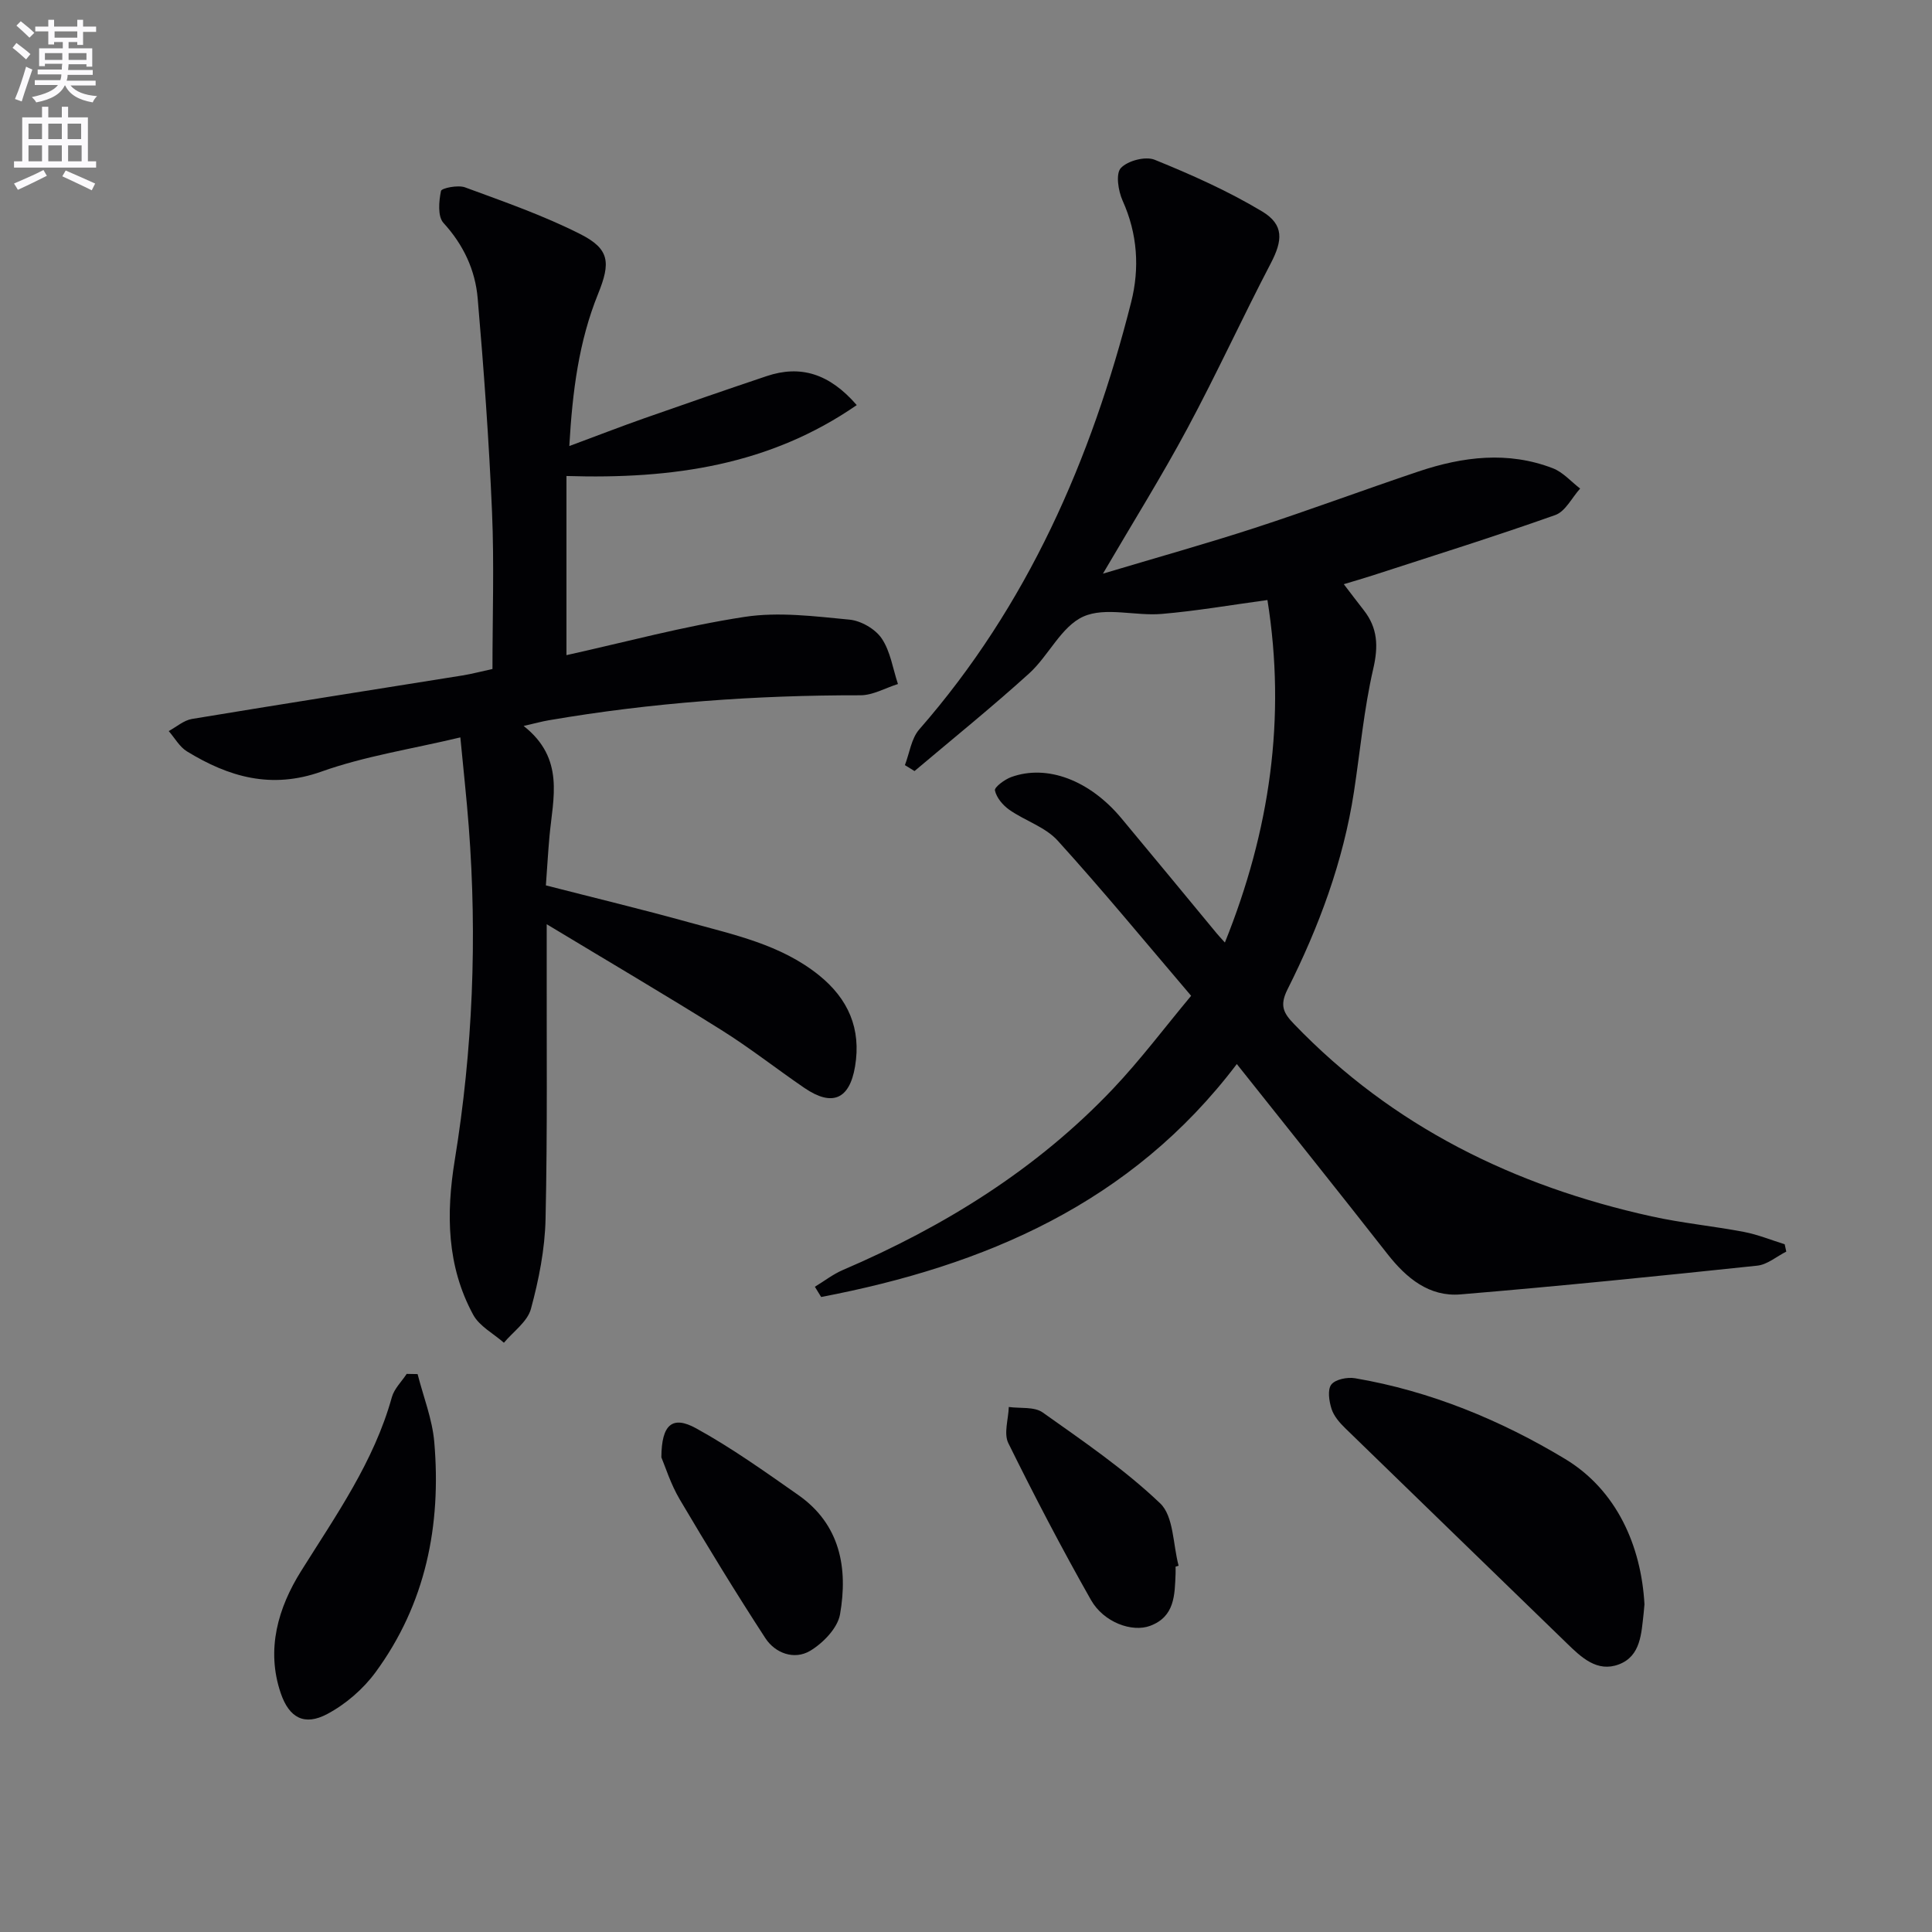
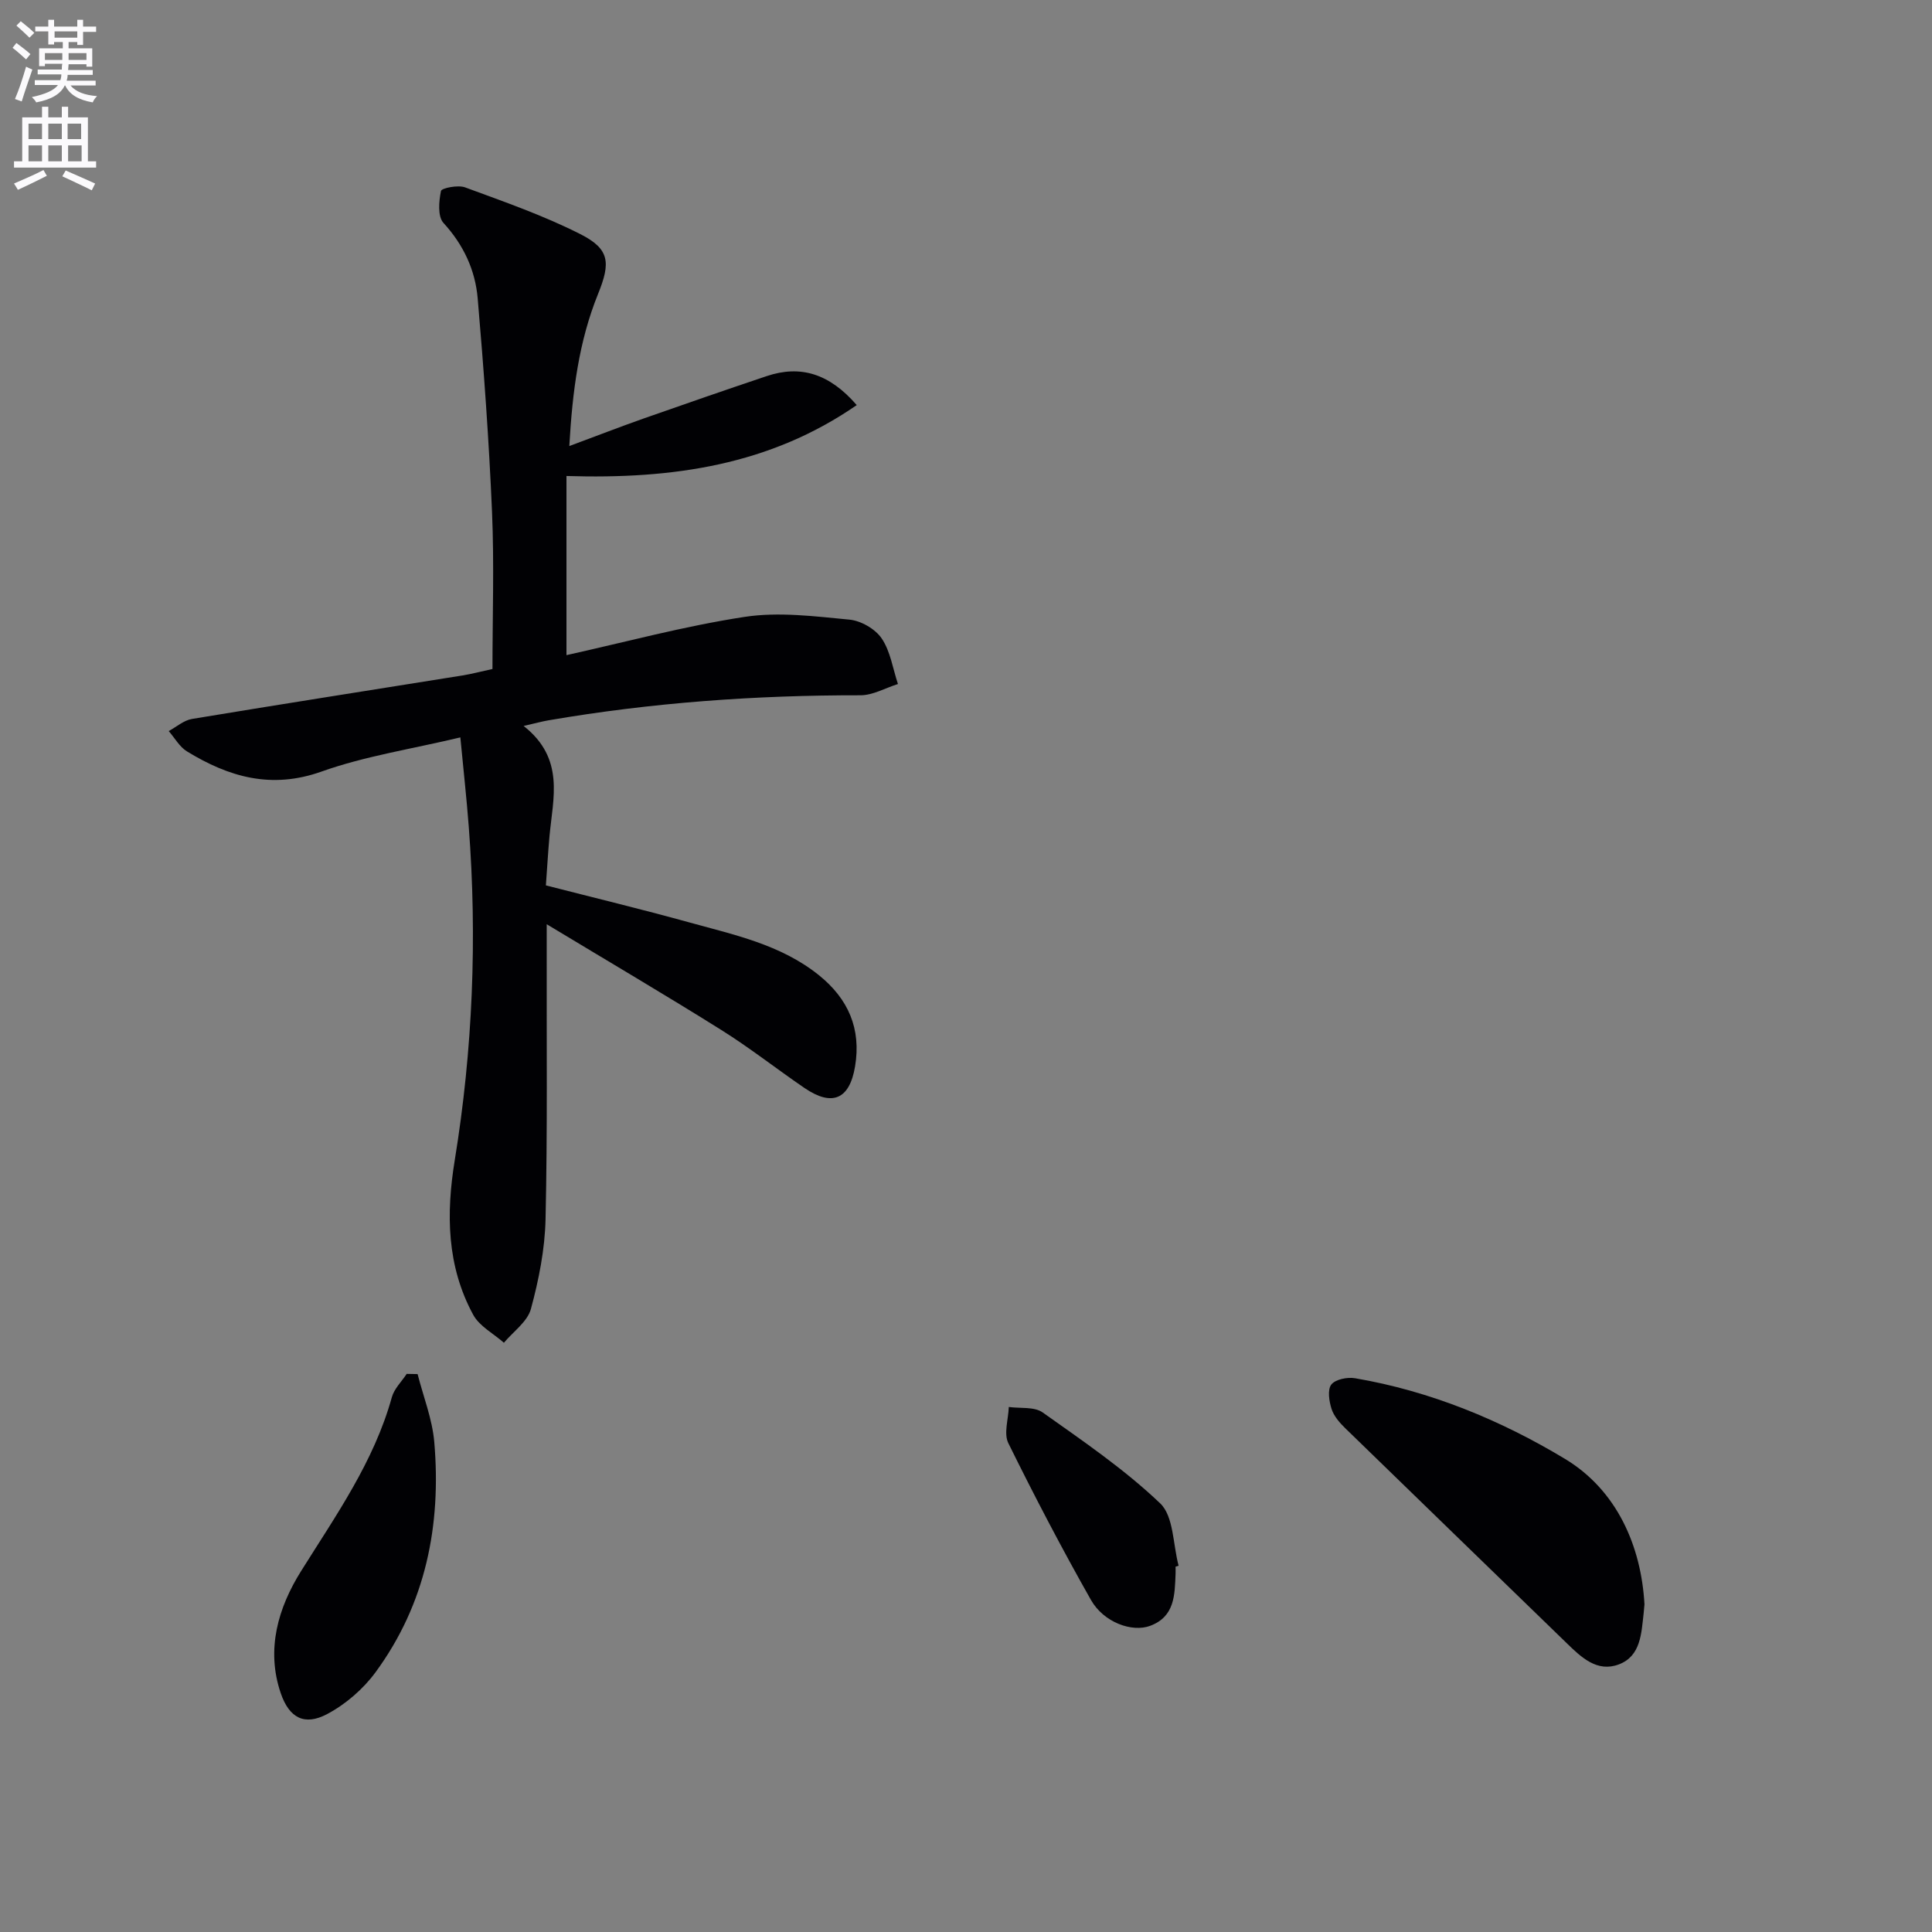
<svg xmlns="http://www.w3.org/2000/svg" enable-background="new 0 0 400 400" viewBox="0 0 400 400">
  <rect x="0" y="0" width="400" height="400" fill="#808080" stroke="none" />
  <path d="m2.6 9.9.8-1c.9.7 1.9 1.4 2.9 2.3l-.9 1.1c-1.1-1-2-1.8-2.8-2.4zm.5 10.6c.9-2.1 1.6-4.3 2.3-6.7.4.2.8.4 1.3.6-.7 2.1-1.5 4.3-2.2 6.6zm.3-15.2.9-.9c1 .8 2 1.6 2.8 2.4l-1 1c-.9-.9-1.8-1.7-2.7-2.5zm12.6-1.2h1.2v1.4h2.7v1.1h-2.7v2.7h-1.2v-.6h-1.8v1.3h4.9v3.8h-1.2v-.5h-3.7c0 .4-.1.9-.1 1.2h5.1v1h-5.2c0 .5-.1.9-.2 1.2h6v1h-5.2c1.1 1.3 2.9 2 5.5 2.2-.4.4-.7.8-.9 1.3-2.9-.5-4.8-1.6-5.7-3.5h-.1c-.8 1.7-2.7 2.9-5.9 3.5-.2-.4-.6-.8-.9-1.1 2.8-.6 4.6-1.4 5.4-2.5h-4.8v-1h5.3c.1-.3.2-.7.2-1.2h-4.9v-1h5c0-.4 0-.8.1-1.2h-3.6v.5h-1.2v-3.7h4.9v-1.3h-1.8v.5h-1.2v-2.7h-2.7v-1h2.7v-1.4h1.2v1.4h4.8zm-6.7 8.3h3.6c0-.4 0-.9 0-1.4h-3.6zm1.9-4.6h4.8v-1.3h-4.7v1.3zm6.7 3.2h-3.7v1.4h3.7z" fill="#fbfafc" />
  <path d="m8.7 22.1h1.3v2.2h2.8v-2.2h1.3v2.2h4.1v9.1h1.7v1.3h-17v-1.3h1.7v-9.1h4.1zm.3 13.1.7 1.2c-1.8.9-3.8 1.9-6 2.9-.2-.4-.5-.8-.8-1.3 2.3-1 4.4-1.9 6.1-2.8zm-3.1-6.4h2.8v-3.2h-2.8zm0 4.6h2.8v-3.3h-2.8zm4.1-4.6h2.8v-3.2h-2.8zm0 4.6h2.8v-3.3h-2.8zm3.6 1.9c2.1.9 4.1 1.8 6.1 2.7l-.7 1.4c-2.2-1.1-4.2-2-6.1-2.9zm3.2-9.7h-2.8v3.2h2.8zm-2.7 7.8h2.8v-3.3h-2.8z" fill="#fbfafc" />
  <g fill="#010104">
-     <path d="m256.07 220.3c-21.86 28.87-52.22 41.76-86.06 48.23-.43-.71-.86-1.41-1.3-2.12 1.92-1.16 3.73-2.58 5.77-3.46 21.02-9.01 40.16-20.86 55.98-37.55 5.69-6.01 10.68-12.67 16.15-19.23-9.48-11.12-18.31-21.86-27.64-32.14-2.56-2.82-6.76-4.1-10-6.37-1.34-.94-2.65-2.5-2.98-4.01-.15-.66 2.02-2.28 3.38-2.77 7.43-2.69 16.24.66 22.8 8.53 6.61 7.92 13.16 15.89 19.74 23.84.41.5.86.96 1.69 1.89 9.32-23.14 12.71-46.48 8.81-70.91-7.53 1.02-14.7 2.27-21.92 2.88-5.43.46-11.66-1.5-16.21.55-4.56 2.05-7.17 8.1-11.2 11.76-7.7 6.98-15.8 13.51-23.74 20.22-.66-.41-1.32-.82-1.99-1.23.96-2.49 1.32-5.5 2.97-7.39 22.42-25.65 35.63-55.87 43.88-88.48 1.76-6.97 1.33-14.12-1.77-20.98-.91-2.02-1.47-5.59-.37-6.77 1.41-1.52 5.1-2.49 7.01-1.71 7.61 3.09 15.2 6.47 22.23 10.69 4.6 2.76 4.25 6.05 1.81 10.73-5.91 11.32-11.24 22.96-17.28 34.21-5.24 9.78-11.13 19.21-17.48 30.06 11.28-3.38 21.47-6.22 31.51-9.49 11.35-3.7 22.55-7.88 33.87-11.68 9.16-3.07 18.49-4.23 27.77-.65 2.11.81 3.78 2.77 5.65 4.2-1.7 1.88-3.05 4.74-5.14 5.48-12.5 4.44-25.18 8.39-37.8 12.5-1.86.6-3.73 1.14-5.99 1.82 1.56 2.04 2.83 3.72 4.13 5.38 2.89 3.69 3.05 7.45 1.97 12.12-1.93 8.36-2.7 16.99-4 25.5-2.21 14.43-7.26 27.96-13.76 40.9-1.72 3.43-.75 4.97 1.38 7.19 20.41 21.22 45.6 33.53 74.01 39.8 6.31 1.39 12.79 2.01 19.14 3.22 2.86.55 5.61 1.68 8.41 2.55.11.51.22 1.01.33 1.52-2 1.01-3.92 2.69-6 2.91-20.46 2.16-40.94 4.24-61.44 5.95-6.48.54-11.19-3.35-15.09-8.31-10.25-13.09-20.65-26.07-31.23-39.38z" />
+     <path d="m256.07 220.3z" />
    <path d="m108.41 150.3c8.58 6.75 6.08 14.92 5.36 22.78-.3 3.29-.48 6.59-.75 10.23 10.02 2.57 19.8 4.93 29.49 7.61 9.41 2.61 19.1 4.61 27.02 10.97 6.1 4.9 8.81 11.11 7.5 18.91-1.14 6.82-4.74 8.37-10.48 4.45-5.77-3.94-11.28-8.29-17.19-11.99-11.52-7.22-23.25-14.11-36.17-21.91v6.59c-.04 18.16.17 36.33-.24 54.48-.14 6.23-1.39 12.54-3.03 18.58-.72 2.65-3.66 4.69-5.59 7-2.17-1.91-5.08-3.42-6.37-5.81-5.46-10.07-5.62-20.87-3.81-31.98 3.73-22.89 4.67-45.94 2.9-69.08-.45-5.91-1.11-11.81-1.74-18.46-10.22 2.44-19.78 3.88-28.73 7.07-10.41 3.71-19.22 1.12-27.87-4.17-1.54-.94-2.53-2.78-3.78-4.21 1.6-.86 3.12-2.23 4.82-2.51 18.65-3.09 37.32-6.01 55.98-9 1.94-.31 3.85-.83 6.23-1.34 0-10.89.37-21.71-.09-32.49-.63-14.76-1.7-29.52-2.97-44.24-.5-5.86-2.93-11.09-7.08-15.62-1.23-1.34-.96-4.48-.52-6.62.12-.6 3.52-1.29 4.98-.75 8.06 2.97 16.23 5.81 23.87 9.68 6.06 3.08 6.32 5.86 3.67 12.39-3.97 9.81-5.3 20.1-5.95 31.49 5.63-2.09 10.52-3.99 15.46-5.73 8.45-2.97 16.91-5.9 25.4-8.75 7.03-2.36 13.01-.51 18.65 6-17.96 12.41-38 15.37-60.1 14.68v37.09c11.99-2.65 24.32-6 36.88-7.92 7.06-1.08 14.51-.12 21.73.57 2.38.23 5.34 1.94 6.66 3.9 1.81 2.68 2.3 6.25 3.36 9.43-2.59.81-5.18 2.33-7.77 2.33-21.67-.03-43.19 1.51-64.55 5.18-1.32.22-2.59.58-5.18 1.17z" />
    <path d="m340.47 332.16c-.11 1.19-.13 1.52-.17 1.85-.48 4.14-.57 8.85-5.12 10.58-4.5 1.71-7.78-1.44-10.83-4.41-15.27-14.84-30.58-29.63-45.84-44.49-1.16-1.13-2.36-2.51-2.83-4-.51-1.59-.87-3.98-.04-5.04.85-1.08 3.32-1.57 4.91-1.3 15.59 2.65 30.2 8.7 43.47 16.7 10.72 6.46 15.78 18.04 16.45 30.11z" />
    <path d="m86.46 284.49c1.19 4.68 3.04 9.31 3.45 14.05 1.48 17.25-1.76 33.53-12.18 47.71-2.56 3.48-6.18 6.6-9.98 8.62-4.72 2.51-7.88.81-9.63-4.33-3.09-9.08-.51-17.71 4.2-25.24 7.23-11.56 15.1-22.65 18.81-36.03.49-1.76 2.02-3.22 3.07-4.82.75.02 1.5.03 2.26.04z" />
-     <path d="m136.93 301.73c.03-6.88 2.32-8.68 7.16-6.03 7.37 4.05 14.28 8.99 21.19 13.83 8.69 6.09 10.31 15.14 8.64 24.7-.5 2.85-3.51 5.96-6.2 7.56-3.25 1.93-7.21.53-9.27-2.64-6.13-9.42-11.99-19.02-17.71-28.7-1.9-3.21-3.03-6.88-3.81-8.72z" />
    <path d="m243.39 324.36c0 .5.02 1 0 1.49-.18 4.36-.15 8.85-5.26 10.76-3.74 1.4-9.62-.7-12.26-5.36-6.03-10.64-11.7-21.5-17.11-32.47-.98-1.99.02-4.96.1-7.48 2.37.33 5.27-.1 7.01 1.13 8.37 5.94 16.95 11.78 24.34 18.83 2.81 2.69 2.63 8.52 3.81 12.91-.21.07-.42.13-.63.19z" />
  </g>
</svg>